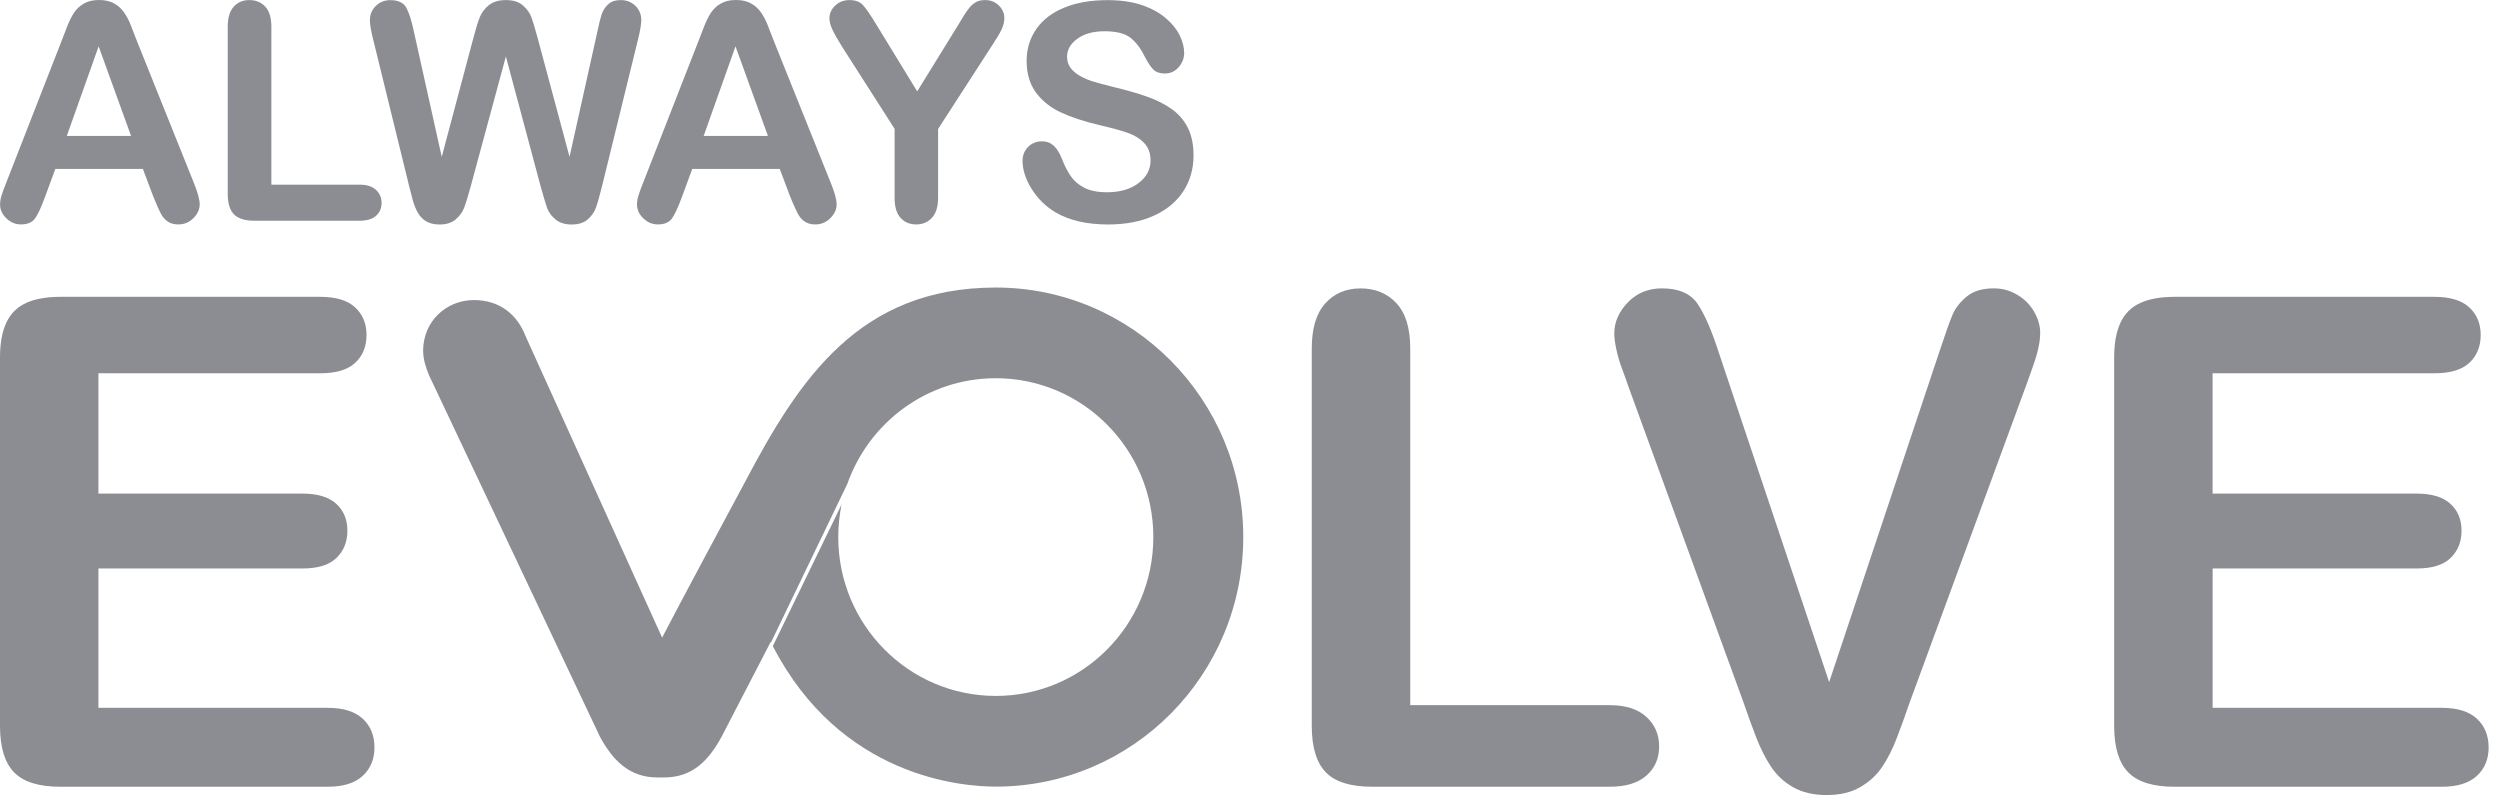
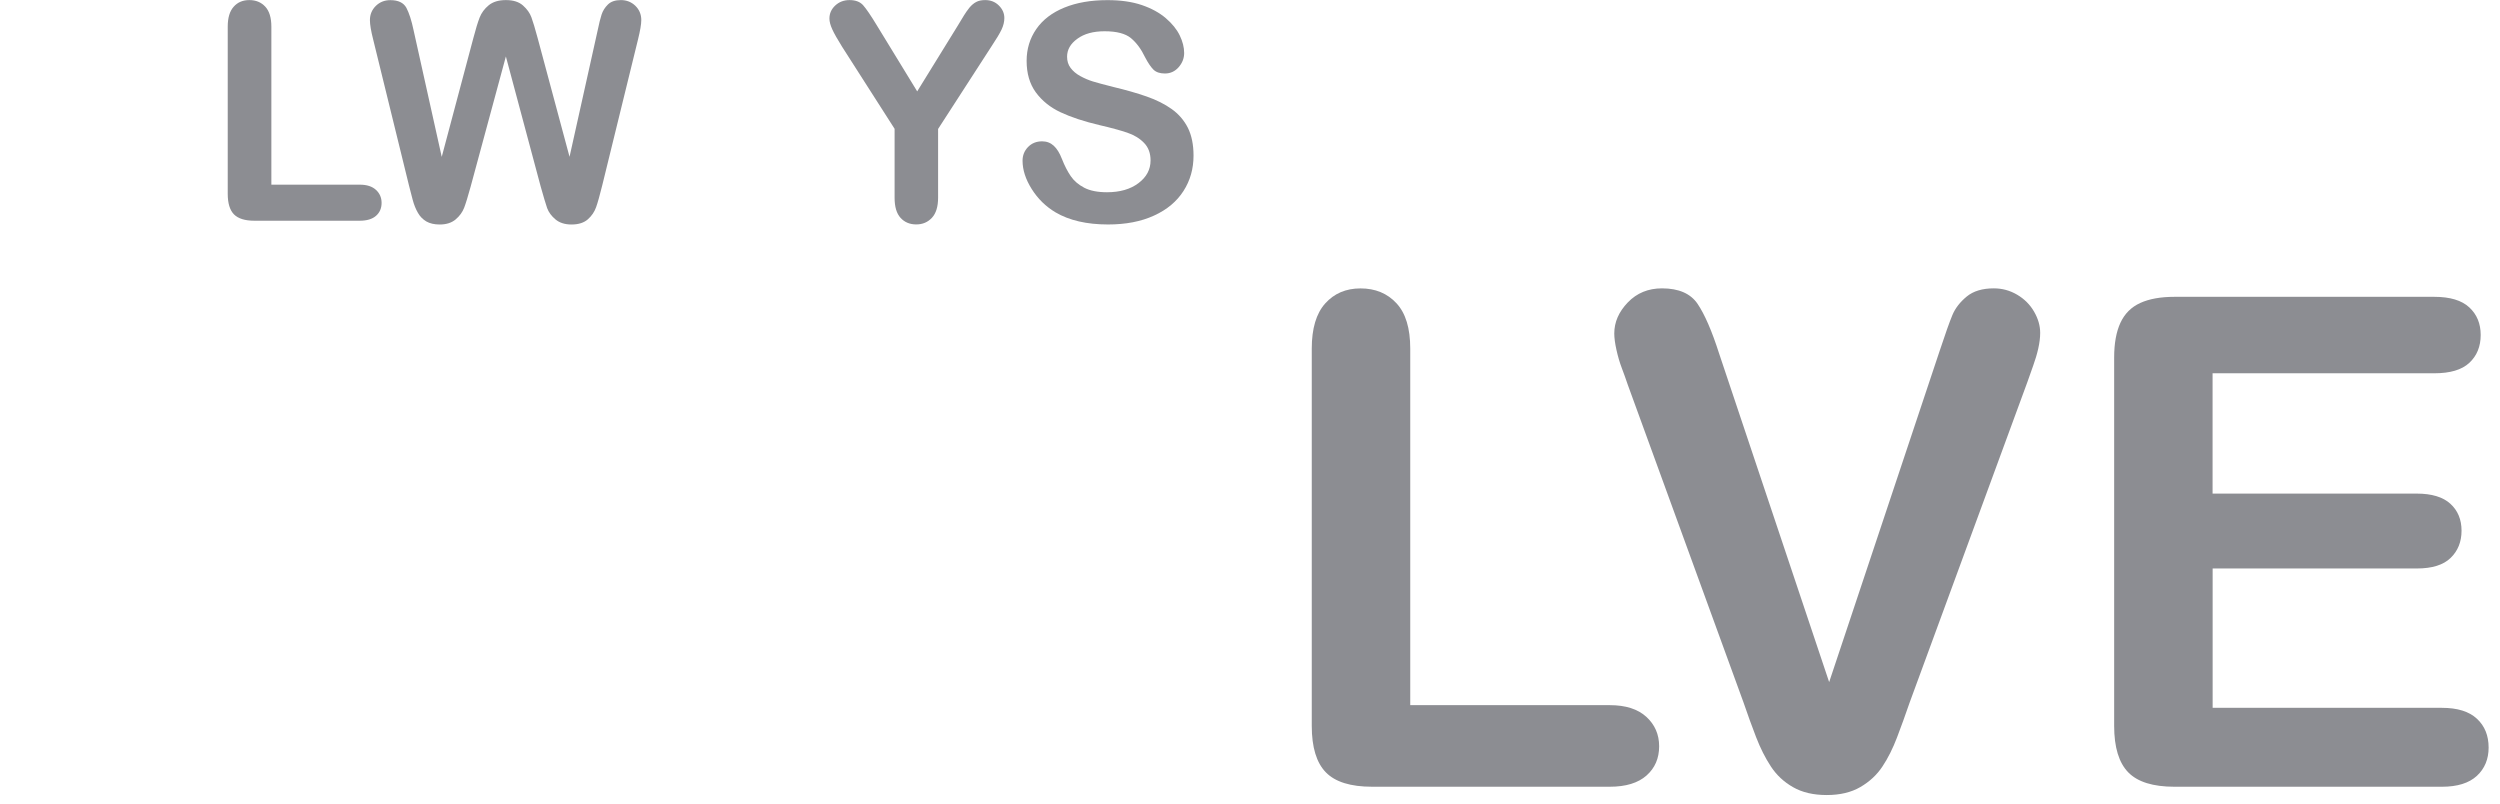
<svg xmlns="http://www.w3.org/2000/svg" width="196" height="63" viewBox="0 0 196 63" fill="none">
-   <path d="M12.006 15.379L11.202 13.243H4.337L3.534 15.427C3.22 16.28 2.949 16.854 2.73 17.149C2.507 17.445 2.145 17.595 1.64 17.595C1.208 17.595 0.831 17.434 0.501 17.117C0.171 16.801 0.006 16.441 0.006 16.039C0.006 15.808 0.043 15.566 0.123 15.32C0.197 15.073 0.325 14.729 0.501 14.289L4.816 3.241C4.939 2.924 5.088 2.543 5.258 2.098C5.428 1.653 5.615 1.282 5.811 0.987C6.008 0.692 6.264 0.456 6.583 0.274C6.902 0.091 7.296 0 7.764 0C8.238 0 8.637 0.091 8.956 0.274C9.276 0.456 9.531 0.692 9.728 0.977C9.925 1.261 10.09 1.572 10.223 1.9C10.356 2.227 10.526 2.667 10.734 3.214L15.14 14.193C15.486 15.03 15.656 15.636 15.656 16.017C15.656 16.414 15.491 16.774 15.166 17.101C14.842 17.428 14.448 17.595 13.985 17.595C13.719 17.595 13.485 17.547 13.293 17.45C13.102 17.353 12.942 17.219 12.809 17.053C12.676 16.887 12.538 16.629 12.389 16.285C12.24 15.947 12.112 15.642 12.006 15.379ZM5.237 10.657H10.276L7.733 3.633L5.237 10.657Z" fill="#8C8D92" />
  <path d="M21.275 2.093V14.478H28.204C28.757 14.478 29.177 14.612 29.475 14.886C29.768 15.154 29.917 15.497 29.917 15.905C29.917 16.323 29.773 16.662 29.481 16.919C29.188 17.177 28.762 17.305 28.204 17.305H19.95C19.205 17.305 18.673 17.139 18.343 16.806C18.018 16.474 17.854 15.937 17.854 15.191V2.093C17.854 1.396 18.008 0.875 18.322 0.526C18.63 0.178 19.04 0.006 19.546 0.006C20.062 0.006 20.477 0.178 20.796 0.521C21.116 0.864 21.275 1.39 21.275 2.093Z" fill="#8C8D92" />
  <path d="M42.391 14.628L39.661 4.427L36.899 14.628C36.686 15.401 36.516 15.959 36.388 16.291C36.26 16.624 36.042 16.93 35.728 17.198C35.414 17.466 34.994 17.601 34.472 17.601C34.052 17.601 33.701 17.52 33.429 17.364C33.158 17.203 32.934 16.983 32.77 16.694C32.599 16.404 32.461 16.061 32.354 15.664C32.248 15.267 32.152 14.896 32.067 14.553L29.257 3.097C29.087 2.431 29.002 1.927 29.002 1.578C29.002 1.138 29.156 0.768 29.465 0.462C29.774 0.161 30.151 0.011 30.604 0.011C31.226 0.011 31.641 0.215 31.86 0.612C32.072 1.015 32.264 1.6 32.424 2.367L34.632 12.299L37.106 3.005C37.293 2.292 37.458 1.75 37.601 1.38C37.745 1.009 37.984 0.687 38.314 0.414C38.644 0.145 39.091 0.006 39.661 0.006C40.235 0.006 40.682 0.145 41.002 0.43C41.321 0.714 41.539 1.02 41.661 1.353C41.784 1.685 41.949 2.233 42.156 3L44.652 12.294L46.861 2.361C46.967 1.841 47.068 1.439 47.164 1.143C47.26 0.848 47.425 0.585 47.659 0.355C47.893 0.124 48.233 0.006 48.675 0.006C49.122 0.006 49.5 0.156 49.809 0.451C50.117 0.752 50.277 1.122 50.277 1.573C50.277 1.889 50.192 2.399 50.021 3.091L47.212 14.547C47.02 15.32 46.861 15.889 46.733 16.248C46.605 16.608 46.392 16.924 46.089 17.193C45.786 17.461 45.36 17.601 44.806 17.601C44.285 17.601 43.865 17.466 43.551 17.203C43.237 16.941 43.019 16.645 42.896 16.318C42.784 15.986 42.614 15.422 42.391 14.628Z" fill="#8C8D92" />
-   <path d="M61.936 15.379L61.132 13.243H54.273L53.469 15.427C53.156 16.28 52.884 16.854 52.666 17.149C52.443 17.445 52.081 17.595 51.575 17.595C51.144 17.595 50.766 17.434 50.436 17.117C50.106 16.801 49.941 16.441 49.941 16.039C49.941 15.808 49.979 15.566 50.059 15.32C50.133 15.073 50.261 14.729 50.436 14.289L54.752 3.241C54.874 2.924 55.023 2.543 55.194 2.098C55.364 1.653 55.55 1.282 55.747 0.987C55.944 0.692 56.199 0.456 56.519 0.274C56.838 0.091 57.232 0 57.7 0C58.174 0 58.573 0.091 58.892 0.274C59.211 0.456 59.467 0.692 59.664 0.977C59.861 1.261 60.025 1.572 60.158 1.9C60.291 2.227 60.462 2.667 60.669 3.214L65.075 14.193C65.421 15.03 65.592 15.636 65.592 16.017C65.592 16.414 65.427 16.774 65.102 17.101C64.777 17.428 64.384 17.595 63.921 17.595C63.655 17.595 63.42 17.547 63.229 17.45C63.037 17.353 62.878 17.219 62.745 17.053C62.612 16.887 62.473 16.629 62.324 16.285C62.17 15.947 62.042 15.642 61.936 15.379ZM55.167 10.657H60.206L57.663 3.633L55.167 10.657Z" fill="#8C8D92" />
  <path d="M70.136 15.497V10.099L66.017 3.66C65.655 3.081 65.4 2.63 65.251 2.302C65.102 1.975 65.027 1.696 65.027 1.455C65.027 1.058 65.176 0.72 65.48 0.435C65.783 0.151 66.156 0.006 66.603 0.006C67.071 0.006 67.427 0.14 67.667 0.408C67.906 0.677 68.273 1.208 68.752 2.002L71.908 7.164L75.095 2.002C75.287 1.685 75.447 1.417 75.58 1.202C75.713 0.988 75.856 0.784 76.011 0.591C76.17 0.403 76.341 0.258 76.532 0.156C76.724 0.054 76.958 0.006 77.235 0.006C77.666 0.006 78.022 0.145 78.309 0.43C78.597 0.714 78.741 1.041 78.741 1.412C78.741 1.712 78.666 2.013 78.522 2.319C78.379 2.619 78.129 3.038 77.772 3.574L73.547 10.11V15.497C73.547 16.2 73.387 16.726 73.063 17.075C72.738 17.424 72.328 17.595 71.833 17.595C71.328 17.595 70.918 17.424 70.604 17.08C70.29 16.737 70.136 16.211 70.136 15.497Z" fill="#8C8D92" />
  <path d="M93.573 12.201C93.573 13.231 93.312 14.154 92.785 14.975C92.258 15.796 91.492 16.44 90.475 16.902C89.464 17.368 88.262 17.599 86.873 17.599C85.207 17.599 83.834 17.283 82.754 16.649C81.988 16.193 81.365 15.582 80.886 14.82C80.407 14.058 80.168 13.317 80.168 12.598C80.168 12.18 80.312 11.82 80.599 11.525C80.886 11.23 81.254 11.08 81.701 11.08C82.062 11.08 82.366 11.198 82.616 11.428C82.866 11.659 83.079 12.002 83.254 12.459C83.467 13.001 83.701 13.451 83.951 13.816C84.202 14.181 84.553 14.482 85.005 14.718C85.457 14.954 86.053 15.072 86.788 15.072C87.799 15.072 88.624 14.836 89.257 14.358C89.89 13.881 90.204 13.29 90.204 12.577C90.204 12.013 90.034 11.552 89.693 11.203C89.353 10.849 88.911 10.581 88.368 10.398C87.825 10.216 87.102 10.017 86.197 9.808C84.984 9.523 83.967 9.185 83.153 8.804C82.339 8.423 81.69 7.898 81.206 7.238C80.727 6.578 80.487 5.757 80.487 4.769C80.487 3.836 80.743 3.004 81.248 2.274C81.754 1.544 82.488 0.986 83.446 0.595C84.404 0.203 85.532 0.01 86.83 0.01C87.868 0.01 88.762 0.139 89.518 0.396C90.273 0.654 90.901 0.997 91.401 1.426C91.902 1.856 92.263 2.306 92.492 2.779C92.721 3.251 92.838 3.712 92.838 4.158C92.838 4.565 92.695 4.936 92.407 5.268C92.12 5.596 91.758 5.762 91.332 5.762C90.939 5.762 90.646 5.665 90.438 5.467C90.236 5.268 90.013 4.946 89.778 4.496C89.47 3.852 89.103 3.353 88.671 2.993C88.24 2.634 87.554 2.451 86.602 2.451C85.718 2.451 85.005 2.644 84.468 3.036C83.925 3.428 83.659 3.895 83.659 4.447C83.659 4.785 83.749 5.081 83.936 5.327C84.122 5.574 84.372 5.789 84.697 5.966C85.021 6.143 85.346 6.282 85.676 6.384C86.005 6.486 86.548 6.631 87.309 6.824C88.262 7.05 89.124 7.297 89.895 7.565C90.667 7.833 91.322 8.166 91.864 8.552C92.407 8.939 92.828 9.427 93.131 10.023C93.424 10.613 93.573 11.342 93.573 12.201Z" fill="#8C8D92" />
-   <path d="M78.07 22.543C67.374 22.543 62.676 29.701 58.445 37.718C53.209 47.468 51.91 49.989 51.91 49.989L41.199 26.342C40.576 24.721 39.23 23.525 37.16 23.525C34.935 23.525 33.174 25.247 33.174 27.49C33.174 28.166 33.381 28.794 33.637 29.422L47.041 57.77C48.068 59.654 49.372 60.952 51.543 60.952H52.059C54.236 60.952 55.508 59.707 56.567 57.77L60.419 50.333C60.425 50.349 60.435 50.36 60.441 50.376L66.433 37.932C68.135 33.108 72.701 29.653 78.07 29.653C84.892 29.653 90.421 35.228 90.421 42.107C90.421 48.986 84.892 54.561 78.07 54.561C71.248 54.561 65.719 48.986 65.719 42.107C65.719 41.232 65.81 40.379 65.98 39.553L60.59 50.655C65.895 60.931 75.394 61.671 78.07 61.671C88.809 61.671 97.472 52.909 97.472 42.102C97.472 31.295 88.766 22.543 78.07 22.543Z" fill="#8C8D92" />
-   <path d="M25.101 29.265H7.716V38.698H23.723C24.899 38.698 25.782 38.967 26.362 39.498C26.942 40.029 27.235 40.732 27.235 41.607C27.235 42.481 26.948 43.19 26.378 43.742C25.809 44.295 24.925 44.569 23.728 44.569H7.716V55.494H25.697C26.91 55.494 27.826 55.778 28.438 56.347C29.055 56.916 29.358 57.672 29.358 58.611C29.358 59.518 29.049 60.259 28.438 60.827C27.82 61.396 26.91 61.681 25.697 61.681H4.731C3.049 61.681 1.841 61.305 1.107 60.554C0.372 59.803 0 58.59 0 56.91V28.036C0 26.92 0.165 26.008 0.495 25.3C0.825 24.591 1.341 24.076 2.043 23.754C2.746 23.433 3.64 23.271 4.731 23.271H25.101C26.33 23.271 27.245 23.545 27.841 24.098C28.438 24.651 28.735 25.369 28.735 26.26C28.735 27.167 28.438 27.897 27.841 28.45C27.245 29.002 26.33 29.265 25.101 29.265Z" fill="#8C8D92" />
  <path d="M110.563 27.328V55.284H126.203C127.448 55.284 128.406 55.59 129.076 56.202C129.741 56.813 130.077 57.581 130.077 58.509C130.077 59.453 129.747 60.215 129.087 60.8C128.427 61.385 127.469 61.68 126.203 61.68H107.573C105.891 61.68 104.683 61.305 103.949 60.554C103.214 59.802 102.842 58.59 102.842 56.91V27.328C102.842 25.756 103.193 24.575 103.895 23.792C104.598 23.008 105.518 22.611 106.663 22.611C107.823 22.611 108.765 22.998 109.483 23.776C110.207 24.554 110.563 25.74 110.563 27.328Z" fill="#8C8D92" />
  <path d="M134.78 27.721L143.406 53.477L152.059 27.539C152.511 26.176 152.846 25.231 153.07 24.695C153.293 24.163 153.666 23.681 154.187 23.251C154.709 22.822 155.417 22.607 156.316 22.607C156.976 22.607 157.582 22.774 158.146 23.106C158.71 23.439 159.152 23.879 159.471 24.432C159.791 24.985 159.95 25.537 159.95 26.095C159.95 26.482 159.897 26.895 159.796 27.34C159.695 27.785 159.562 28.22 159.408 28.649C159.253 29.079 159.094 29.519 158.939 29.975L149.717 55.076C149.387 56.037 149.057 56.949 148.728 57.813C148.398 58.677 148.02 59.439 147.583 60.093C147.152 60.748 146.572 61.285 145.854 61.703C145.136 62.122 144.258 62.331 143.215 62.331C142.172 62.331 141.294 62.127 140.575 61.714C139.857 61.306 139.277 60.764 138.835 60.088C138.393 59.417 138.01 58.65 137.68 57.797C137.35 56.944 137.02 56.032 136.691 55.071L127.623 30.179C127.469 29.723 127.309 29.277 127.144 28.843C126.979 28.408 126.841 27.936 126.729 27.426C126.617 26.922 126.559 26.492 126.559 26.143C126.559 25.253 126.915 24.443 127.623 23.707C128.331 22.972 129.225 22.607 130.3 22.607C131.614 22.607 132.545 23.015 133.093 23.826C133.641 24.636 134.211 25.94 134.78 27.721Z" fill="#8C8D92" />
  <path d="M190.851 29.265H173.466V38.698H189.473C190.649 38.698 191.532 38.967 192.112 39.498C192.692 40.029 192.985 40.732 192.985 41.607C192.985 42.481 192.698 43.19 192.128 43.742C191.559 44.295 190.675 44.569 189.478 44.569H173.471V55.494H191.447C192.66 55.494 193.576 55.778 194.188 56.347C194.805 56.916 195.108 57.672 195.108 58.611C195.108 59.518 194.799 60.259 194.188 60.827C193.57 61.396 192.66 61.681 191.447 61.681H170.481C168.799 61.681 167.591 61.305 166.857 60.554C166.123 59.803 165.75 58.59 165.75 56.91V28.036C165.75 26.92 165.915 26.008 166.245 25.3C166.575 24.591 167.091 24.076 167.793 23.754C168.496 23.433 169.39 23.271 170.481 23.271H190.851C192.08 23.271 192.996 23.545 193.592 24.098C194.188 24.651 194.486 25.369 194.486 26.26C194.486 27.167 194.188 27.897 193.592 28.45C192.996 29.002 192.08 29.265 190.851 29.265Z" fill="#8C8D92" />
</svg>